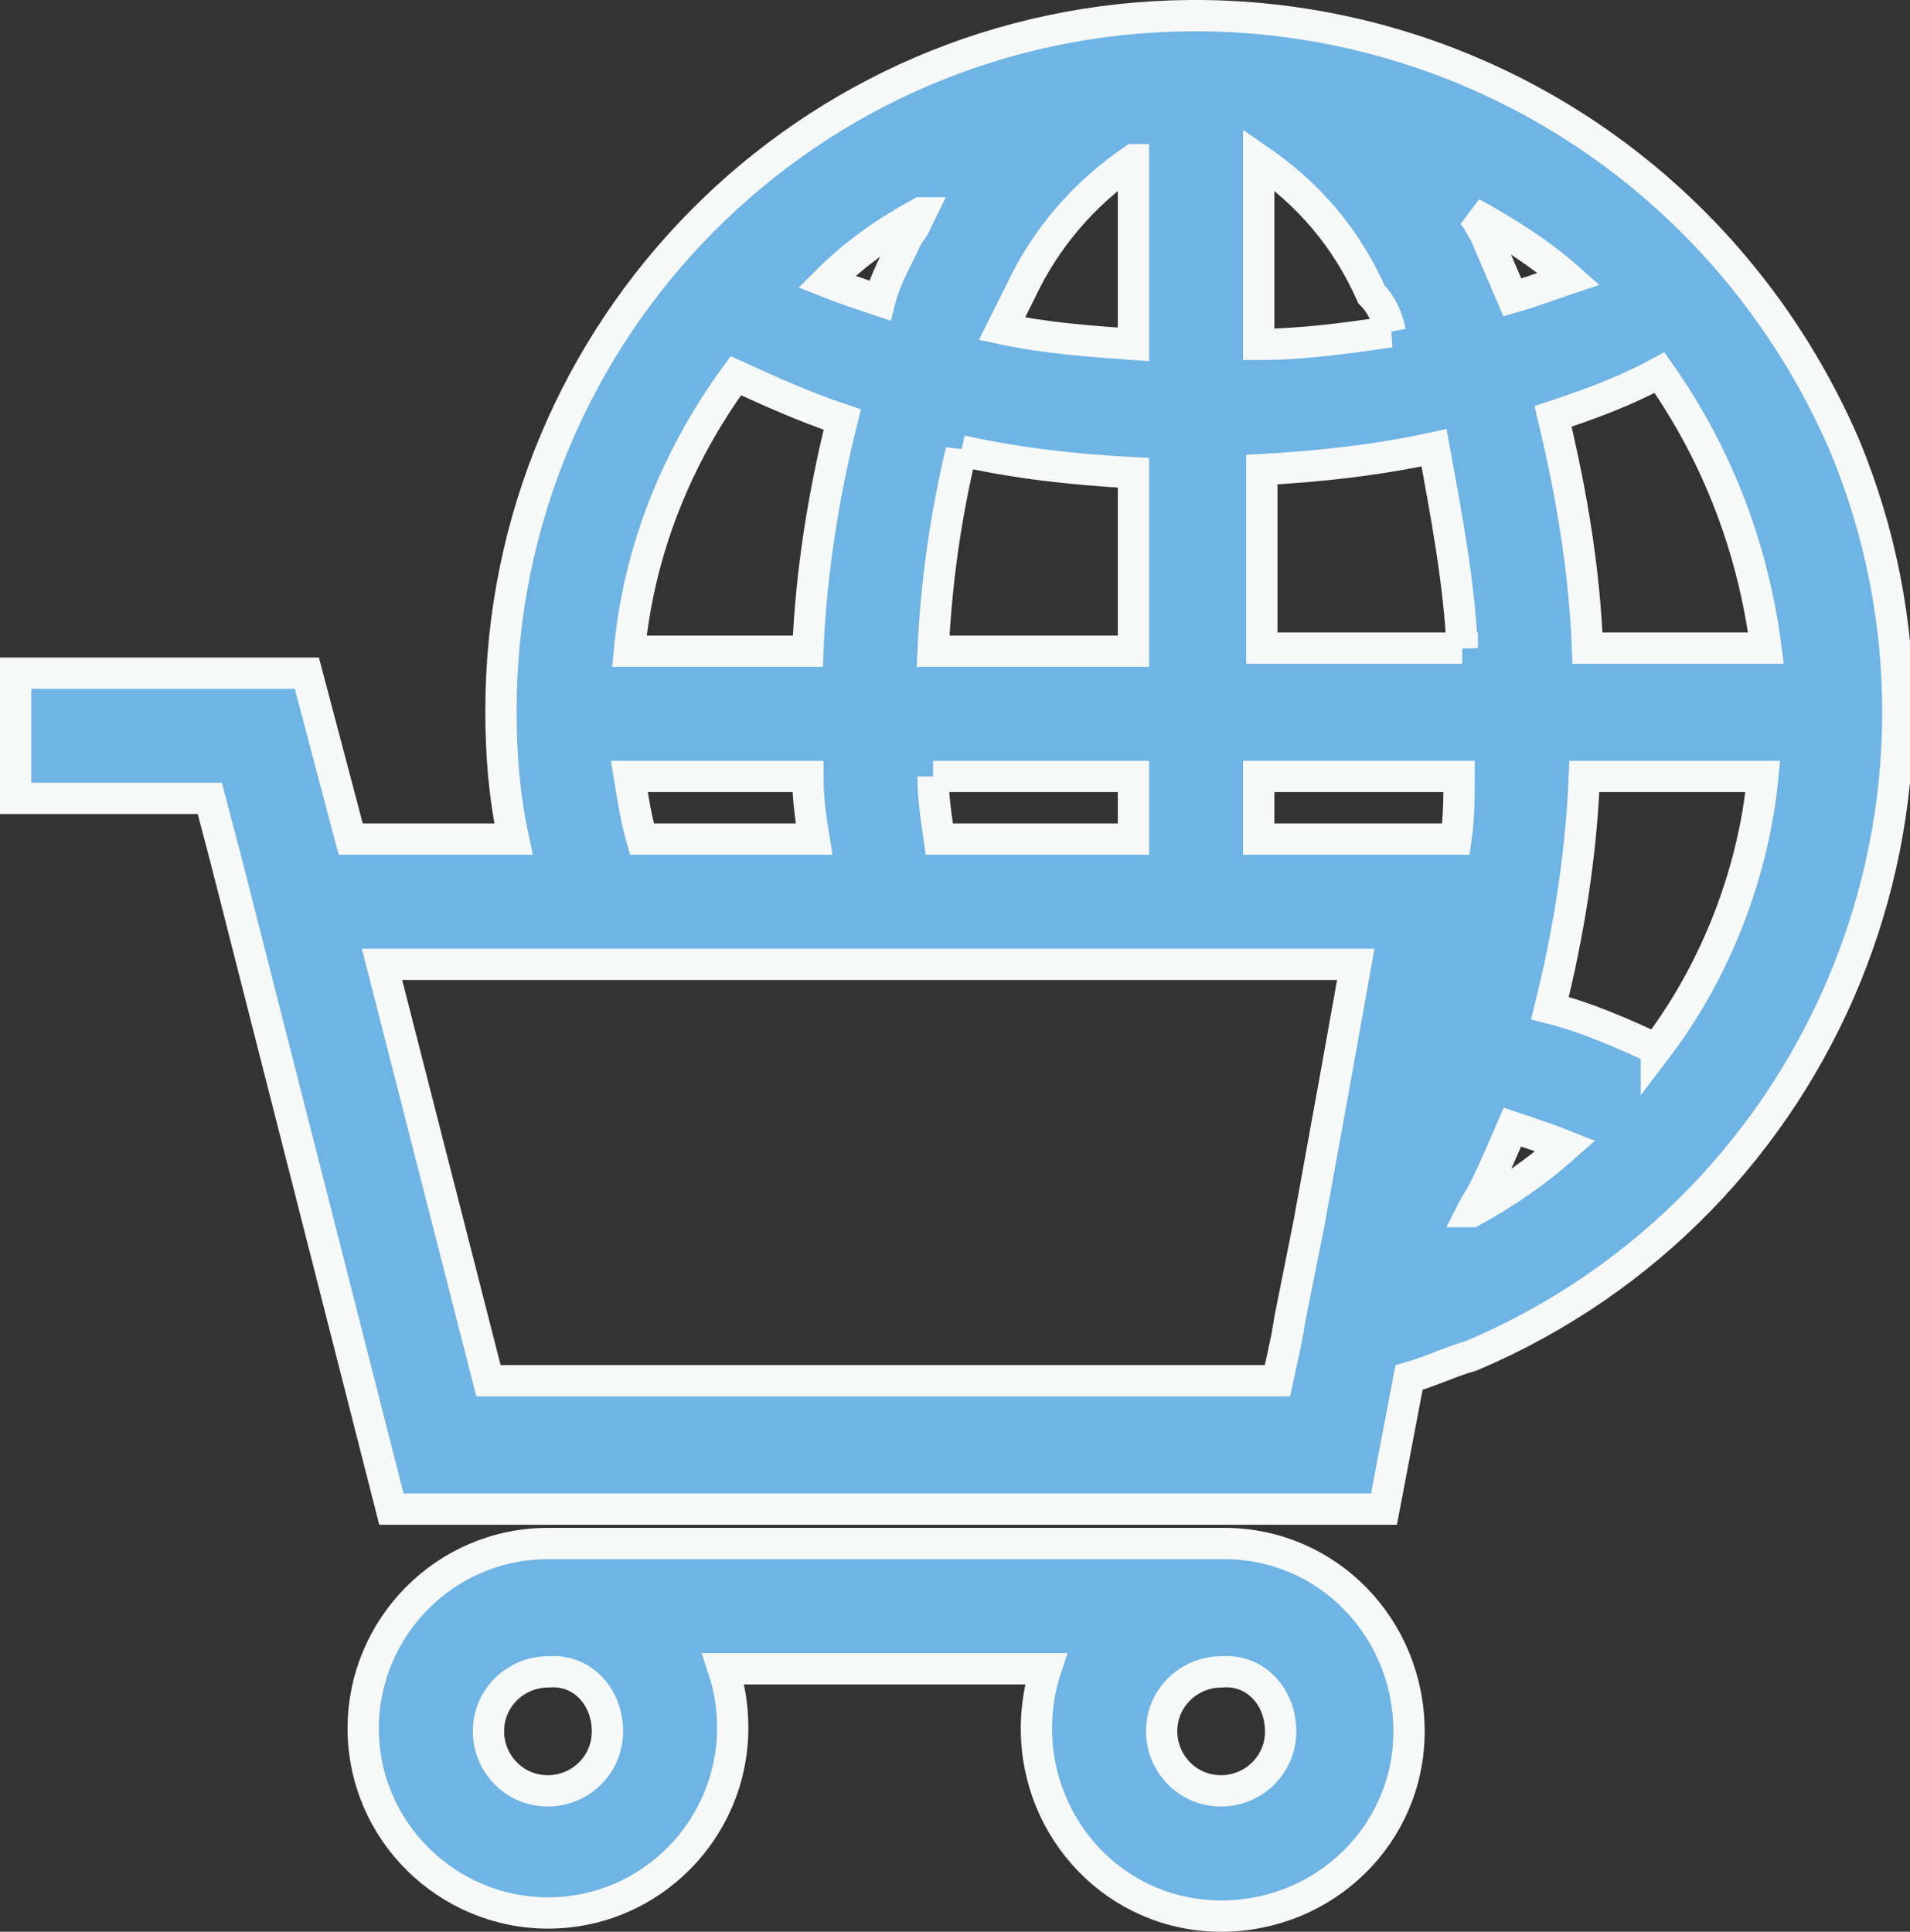
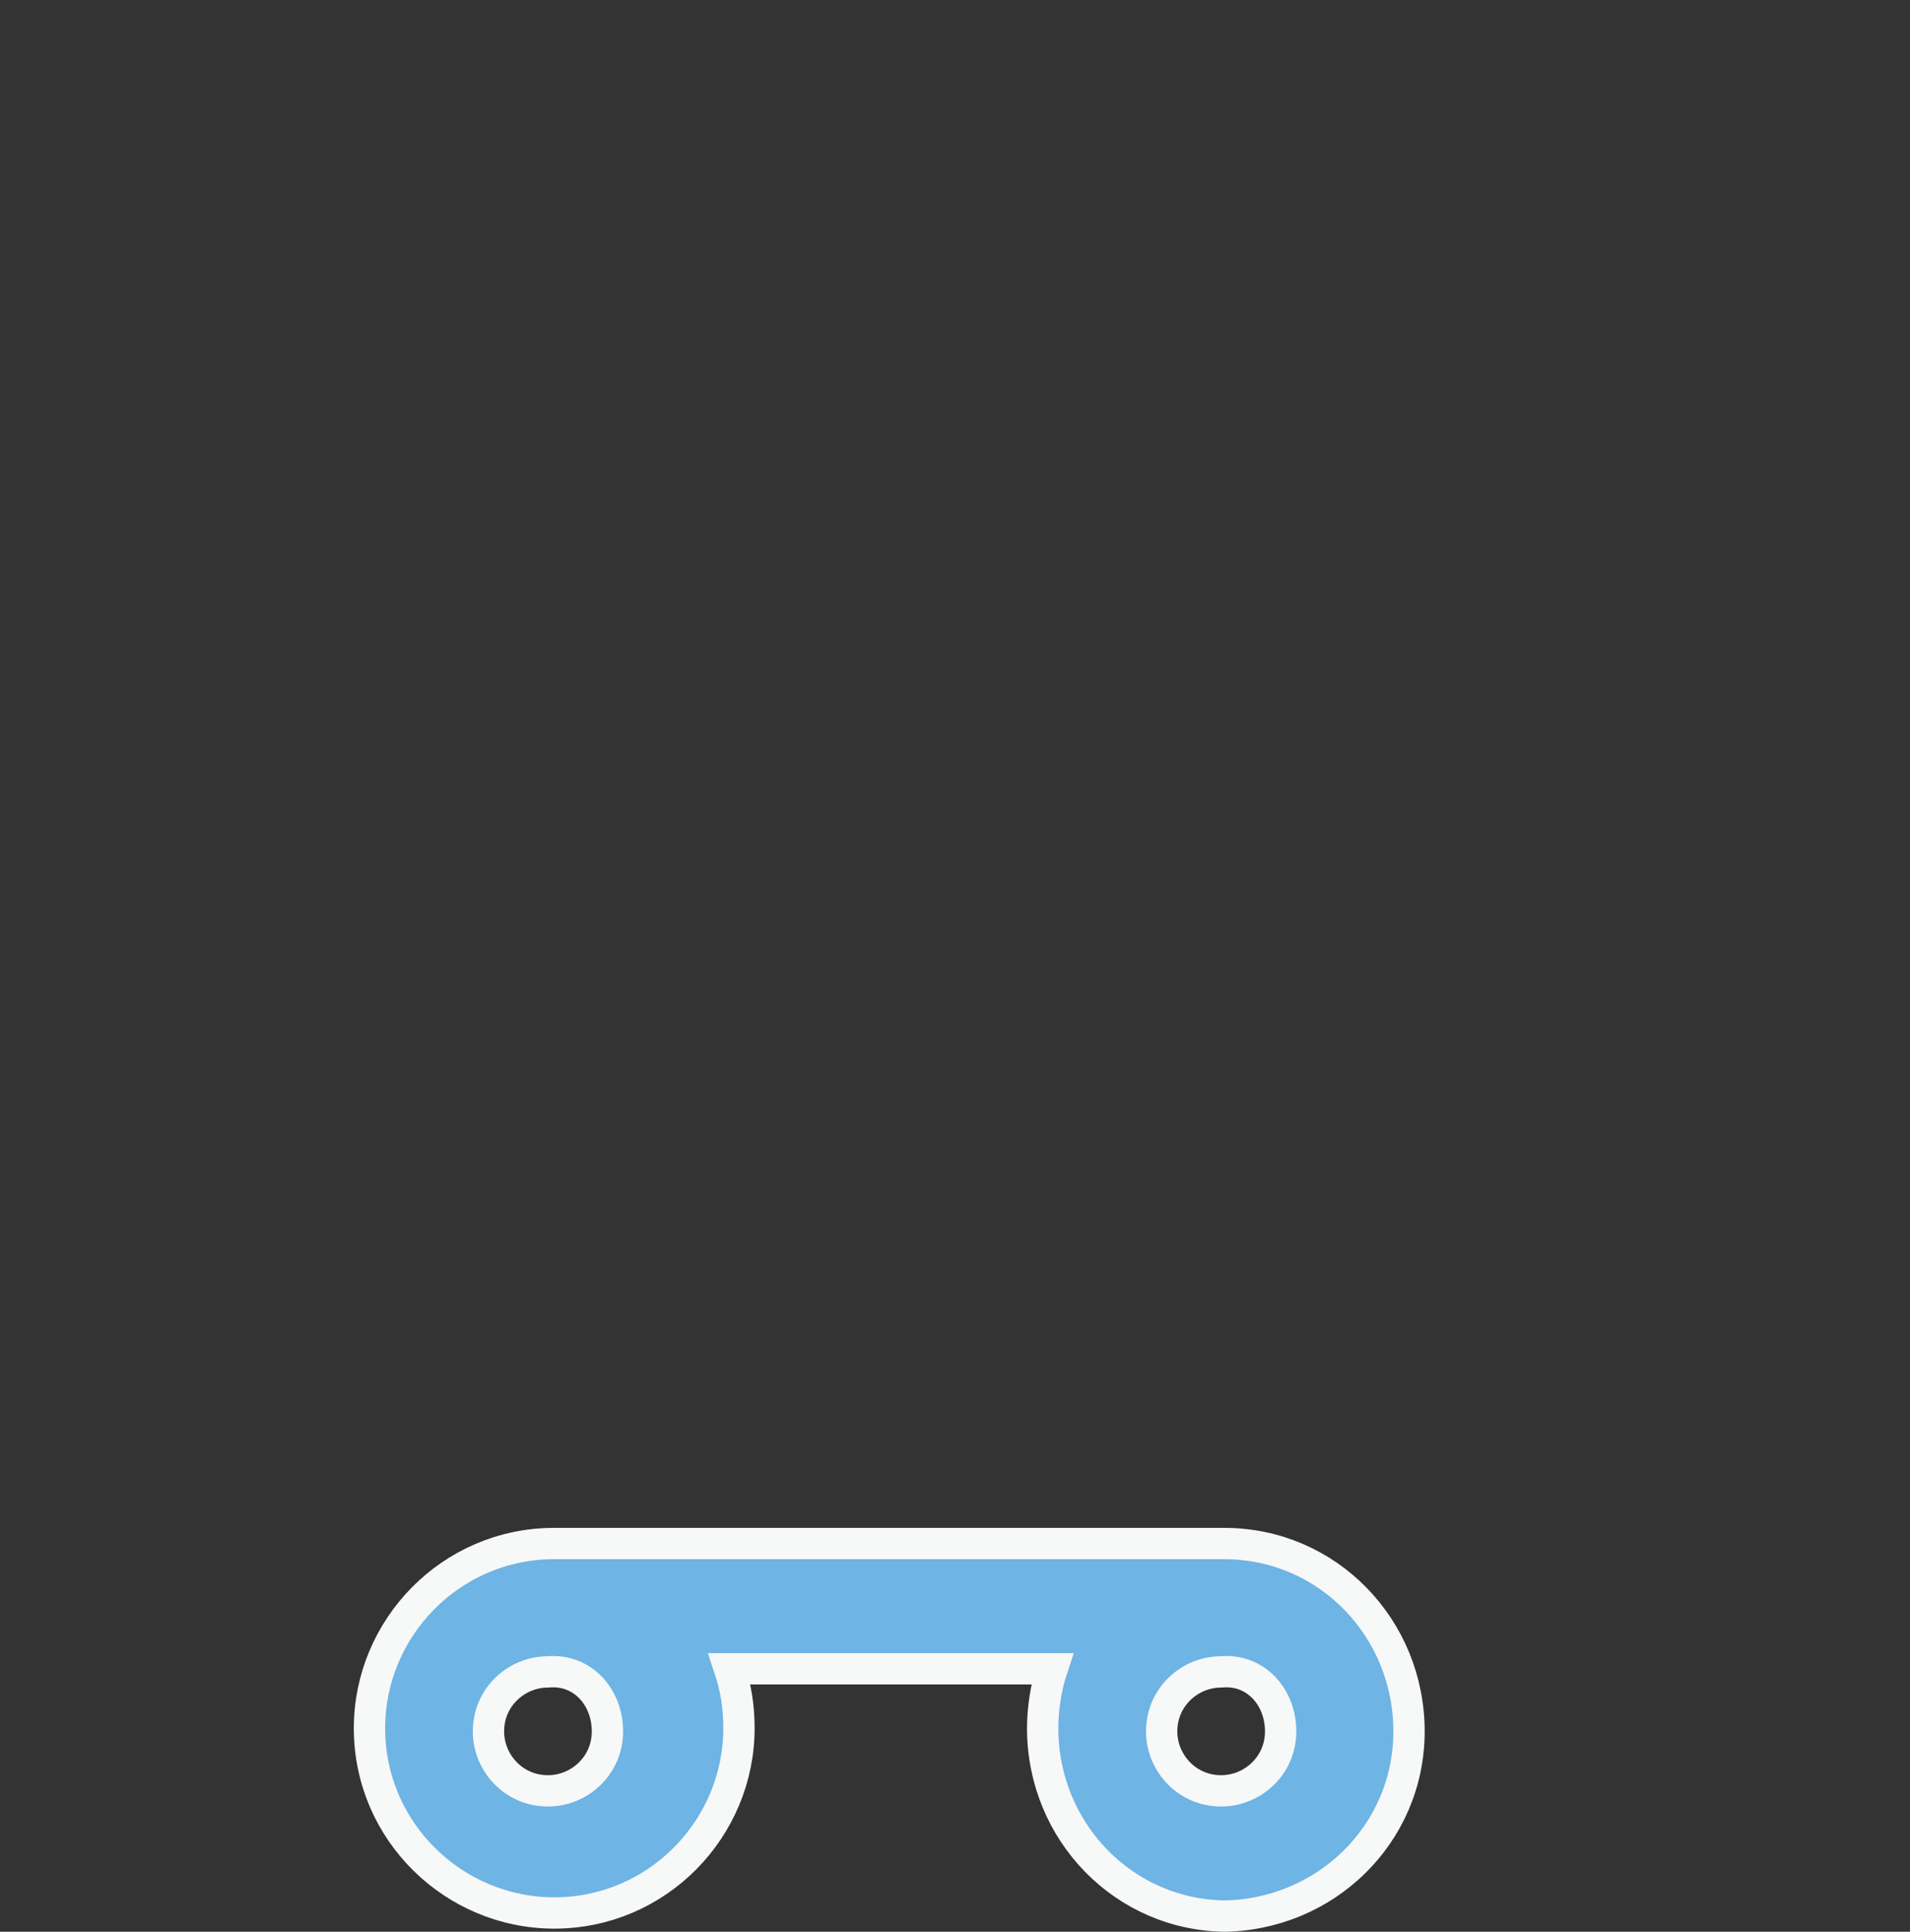
<svg xmlns="http://www.w3.org/2000/svg" enable-background="new 0 0 61 61.7" height="61.7" viewBox="0 0 61 61.7" width="61">
  <rect x="0" y="0" width="61" height="61.7" fill="#333333" stroke="none" />
  <g fill="#6eb4e4" stroke="#f7f8f8">
-     <path d="m6.7 25.5.5 1.9 5.3 20.8h31.7l.8-4.2c.7-.2 1.3-.5 2-.7 11.3-4.8 16.6-17.8 11.9-29.1-3.6-8.3-11.6-13.6-20.5-13.7h-.4c-12.2.1-22 10-22 22.2 0 1.4.1 2.7.4 4.1h-5.2l-1.4-5.3h-9.3v2 2zm13.4-.7h5.7c0 .7.1 1.4.2 2h-5.5c-.2-.7-.3-1.4-.4-2zm3.4-12.8c1.1.5 2.2 1 3.4 1.4-.6 2.4-1 4.9-1.1 7.4h-5.7c.3-3.2 1.5-6.2 3.4-8.8zm5.9-5.2c-.1.2-.2.5-.4.7-.3.7-.7 1.3-.9 2.1-.6-.2-1.2-.4-1.7-.6.9-.9 1.9-1.6 3-2.2zm20.7 2.1c-.6.2-1.1.4-1.8.6-.3-.7-.6-1.4-.9-2.1-.1-.1-.2-.4-.4-.6 1.1.6 2.2 1.3 3.1 2.1zm6.3 11.8h-5.7c-.1-2.5-.5-4.9-1.1-7.4 1.2-.4 2.3-.8 3.4-1.4 1.9 2.7 3 5.7 3.4 8.8zm-3.5 12.8c-1.1-.5-2.2-1-3.4-1.3.6-2.4 1-4.9 1.1-7.4h5.7c-.3 3.1-1.5 6.2-3.4 8.7zm-23.1-8.7h6.4v2h-6.2c-.1-.7-.2-1.3-.2-2zm.9-10.4c1.8.4 3.6.6 5.5.7v5.7h-6.4c.1-2.2.4-4.3.9-6.4zm16 6.3h-6.4v-5.7c1.8-.1 3.7-.3 5.5-.7.4 2.2.8 4.3.9 6.4zm-.2 6.1h-6.3v-2h6.4c0 .6 0 1.3-.1 2zm-2.1-16.2c-1.4.2-2.8.4-4.2.4v-5.9c1.6 1.1 2.8 2.5 3.6 4.3.3.3.5.7.6 1.2zm-8.2-5.5v5.9c-1.4-.1-2.8-.2-4.2-.5.2-.4.4-.8.6-1.2.8-1.7 2-3.1 3.6-4.2zm10.8 33.6c.1-.2.3-.5.4-.7.3-.6.6-1.3.9-2 .6.2 1.2.4 1.7.6-.9.8-1.9 1.5-3 2.1zm-27.3-7.9h23.6l-.7 3.9-.8 4.4-.3 1.5-.3 1.5-.1.6-.3 1.4h-25.2l-3.4-13.3h5.3z" />
-     <path d="m39 61.2c3.3 0 6-2.6 6-5.9s-2.6-6-5.9-6c-.1 0-.1 0-.2 0h-21.4c-3.3 0-5.9 2.7-5.9 5.9 0 3.3 2.7 5.9 5.9 5.9 3.3 0 5.9-2.7 5.9-5.9 0-.7-.1-1.3-.3-1.9h10.3c-.2.6-.3 1.3-.3 1.9 0 3.3 2.6 6 5.9 6zm-19.6-5.9c0 1.1-.9 1.9-1.9 1.9-1.1 0-1.9-.9-1.9-1.9 0-1.1.9-1.9 1.9-1.9 1.1-.1 1.9.8 1.9 1.9zm21.5 0c0 1.1-.9 1.9-1.9 1.9-1.1 0-1.9-.9-1.9-1.9 0-1.1.9-1.9 1.9-1.9 1.1-.1 1.9.8 1.9 1.9z" />
+     <path d="m39 61.2c3.3 0 6-2.6 6-5.9s-2.6-6-5.9-6h-21.4c-3.3 0-5.9 2.7-5.9 5.9 0 3.3 2.7 5.9 5.9 5.9 3.3 0 5.9-2.7 5.9-5.9 0-.7-.1-1.3-.3-1.9h10.3c-.2.6-.3 1.3-.3 1.9 0 3.3 2.6 6 5.9 6zm-19.6-5.9c0 1.1-.9 1.9-1.9 1.9-1.1 0-1.9-.9-1.9-1.9 0-1.1.9-1.9 1.9-1.9 1.1-.1 1.9.8 1.9 1.9zm21.5 0c0 1.1-.9 1.9-1.9 1.9-1.1 0-1.9-.9-1.9-1.9 0-1.1.9-1.9 1.9-1.9 1.1-.1 1.9.8 1.9 1.9z" />
  </g>
</svg>